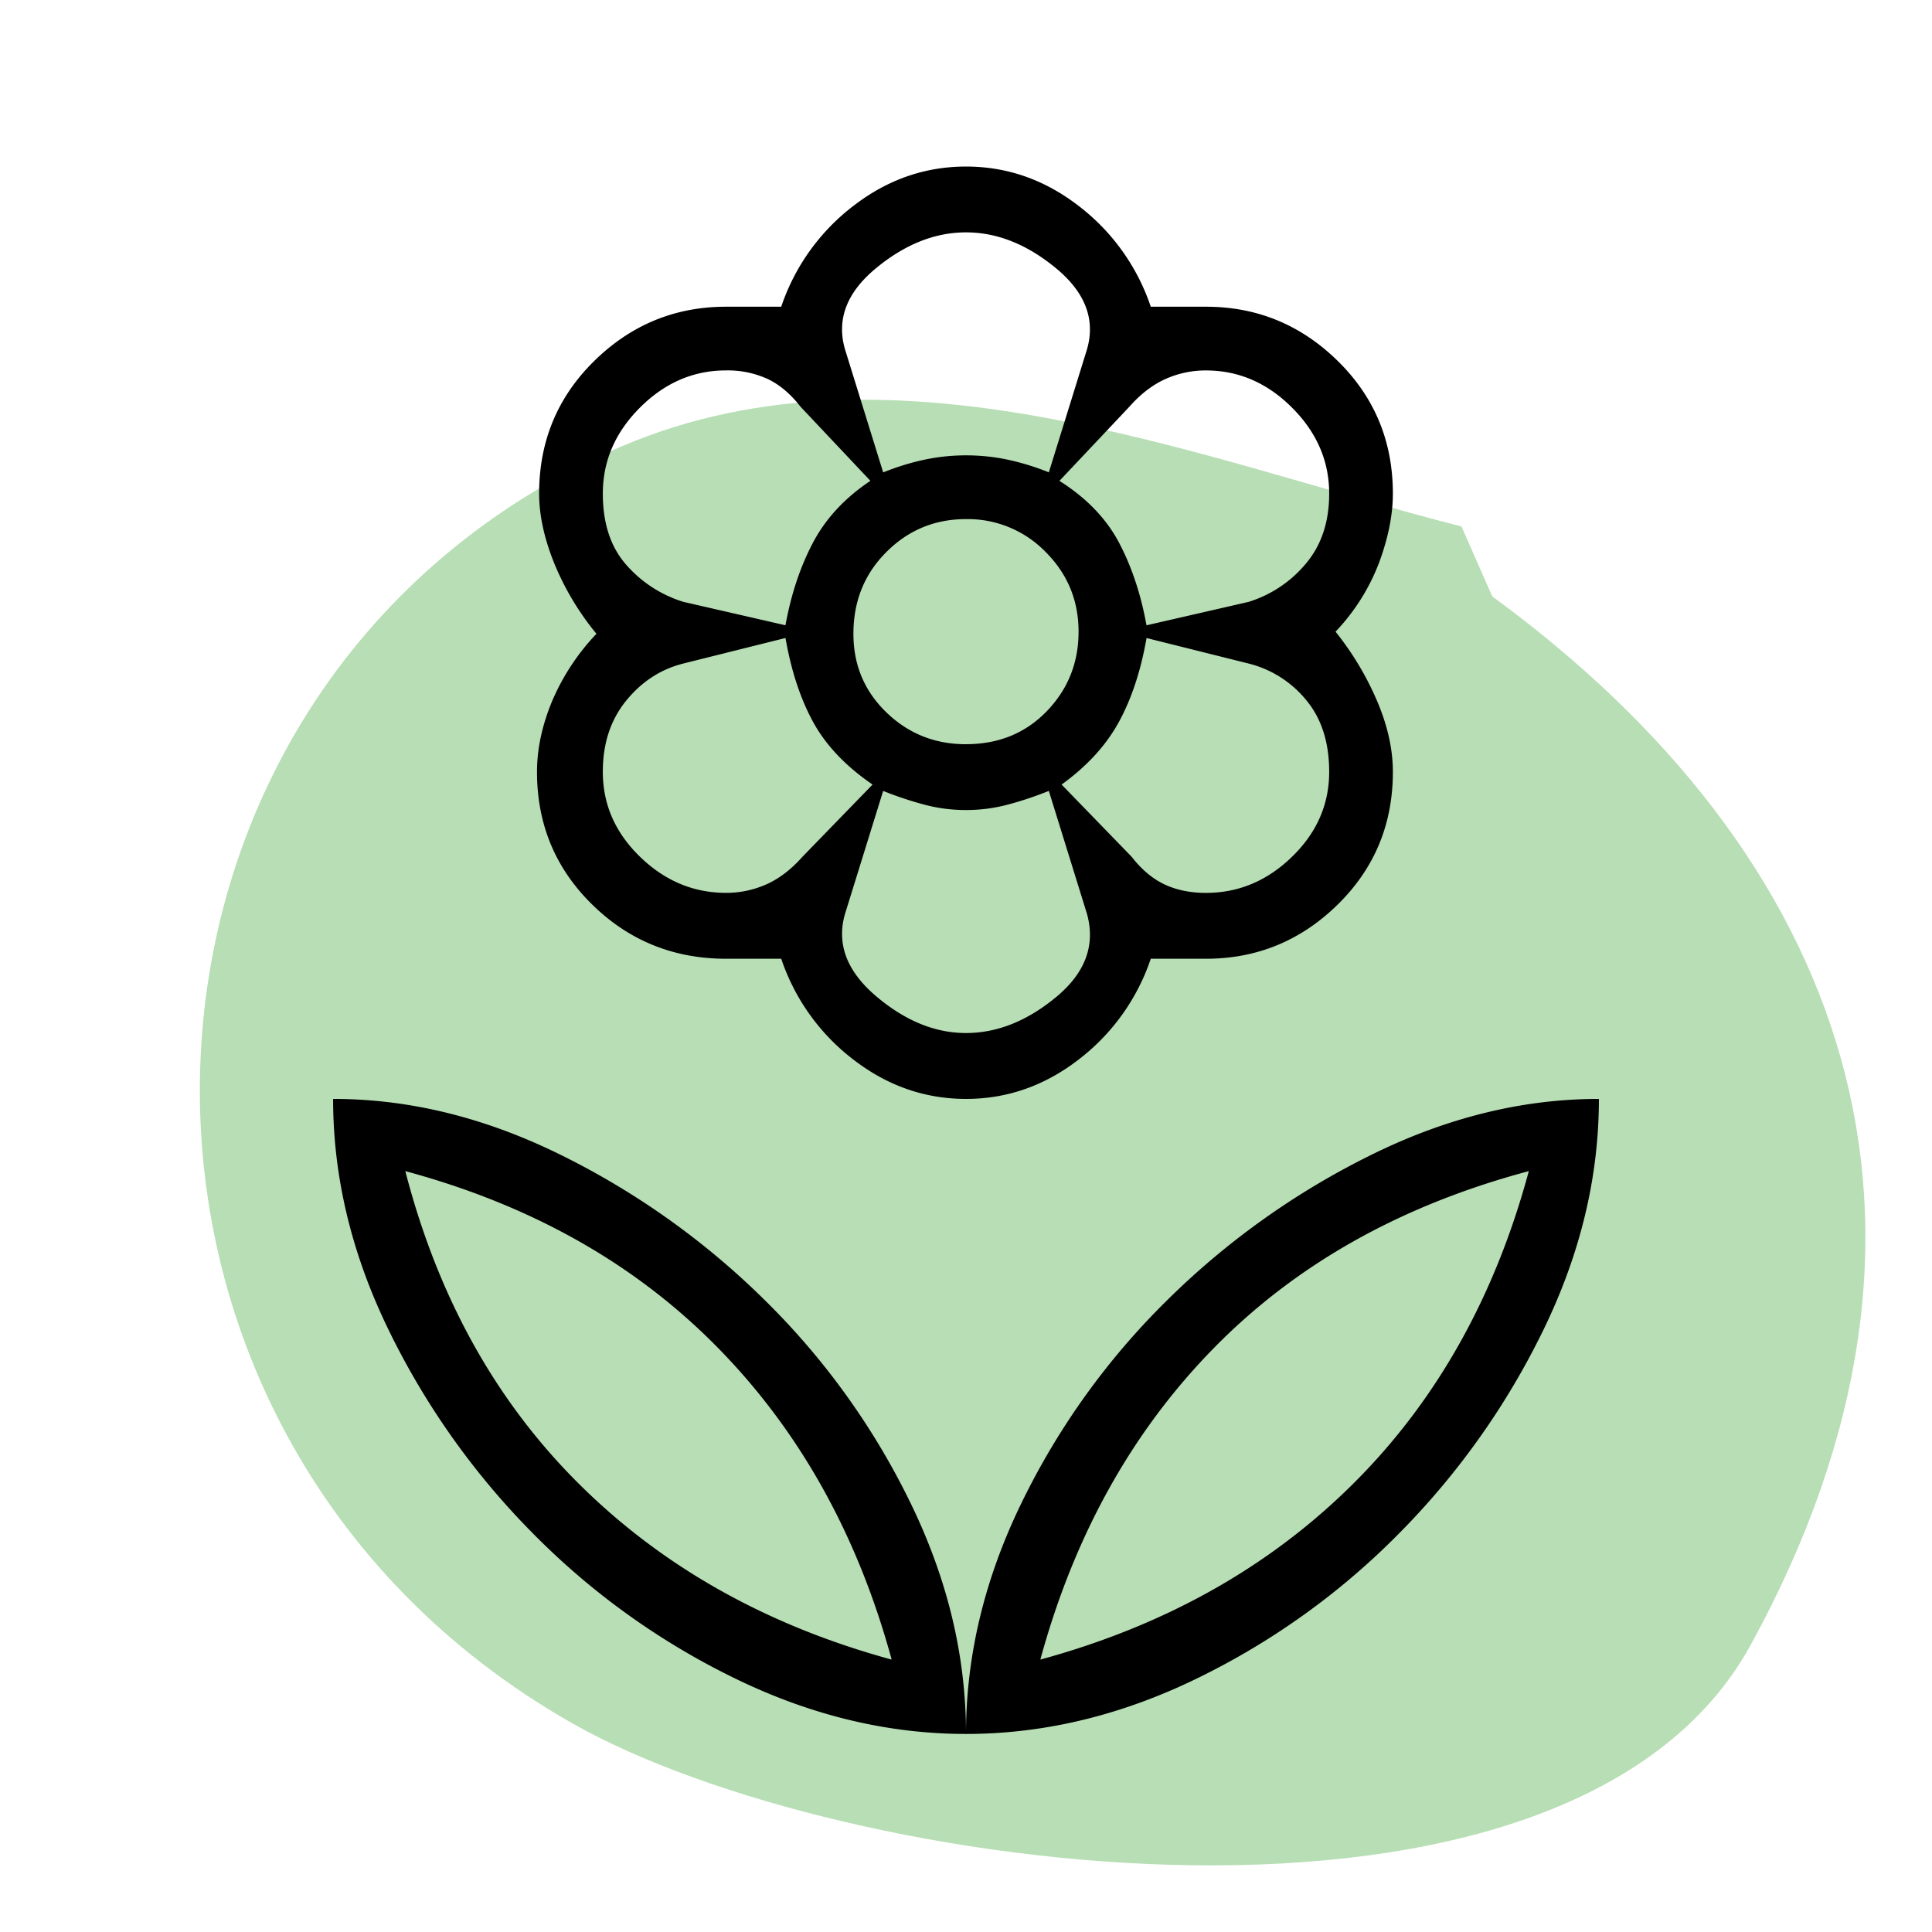
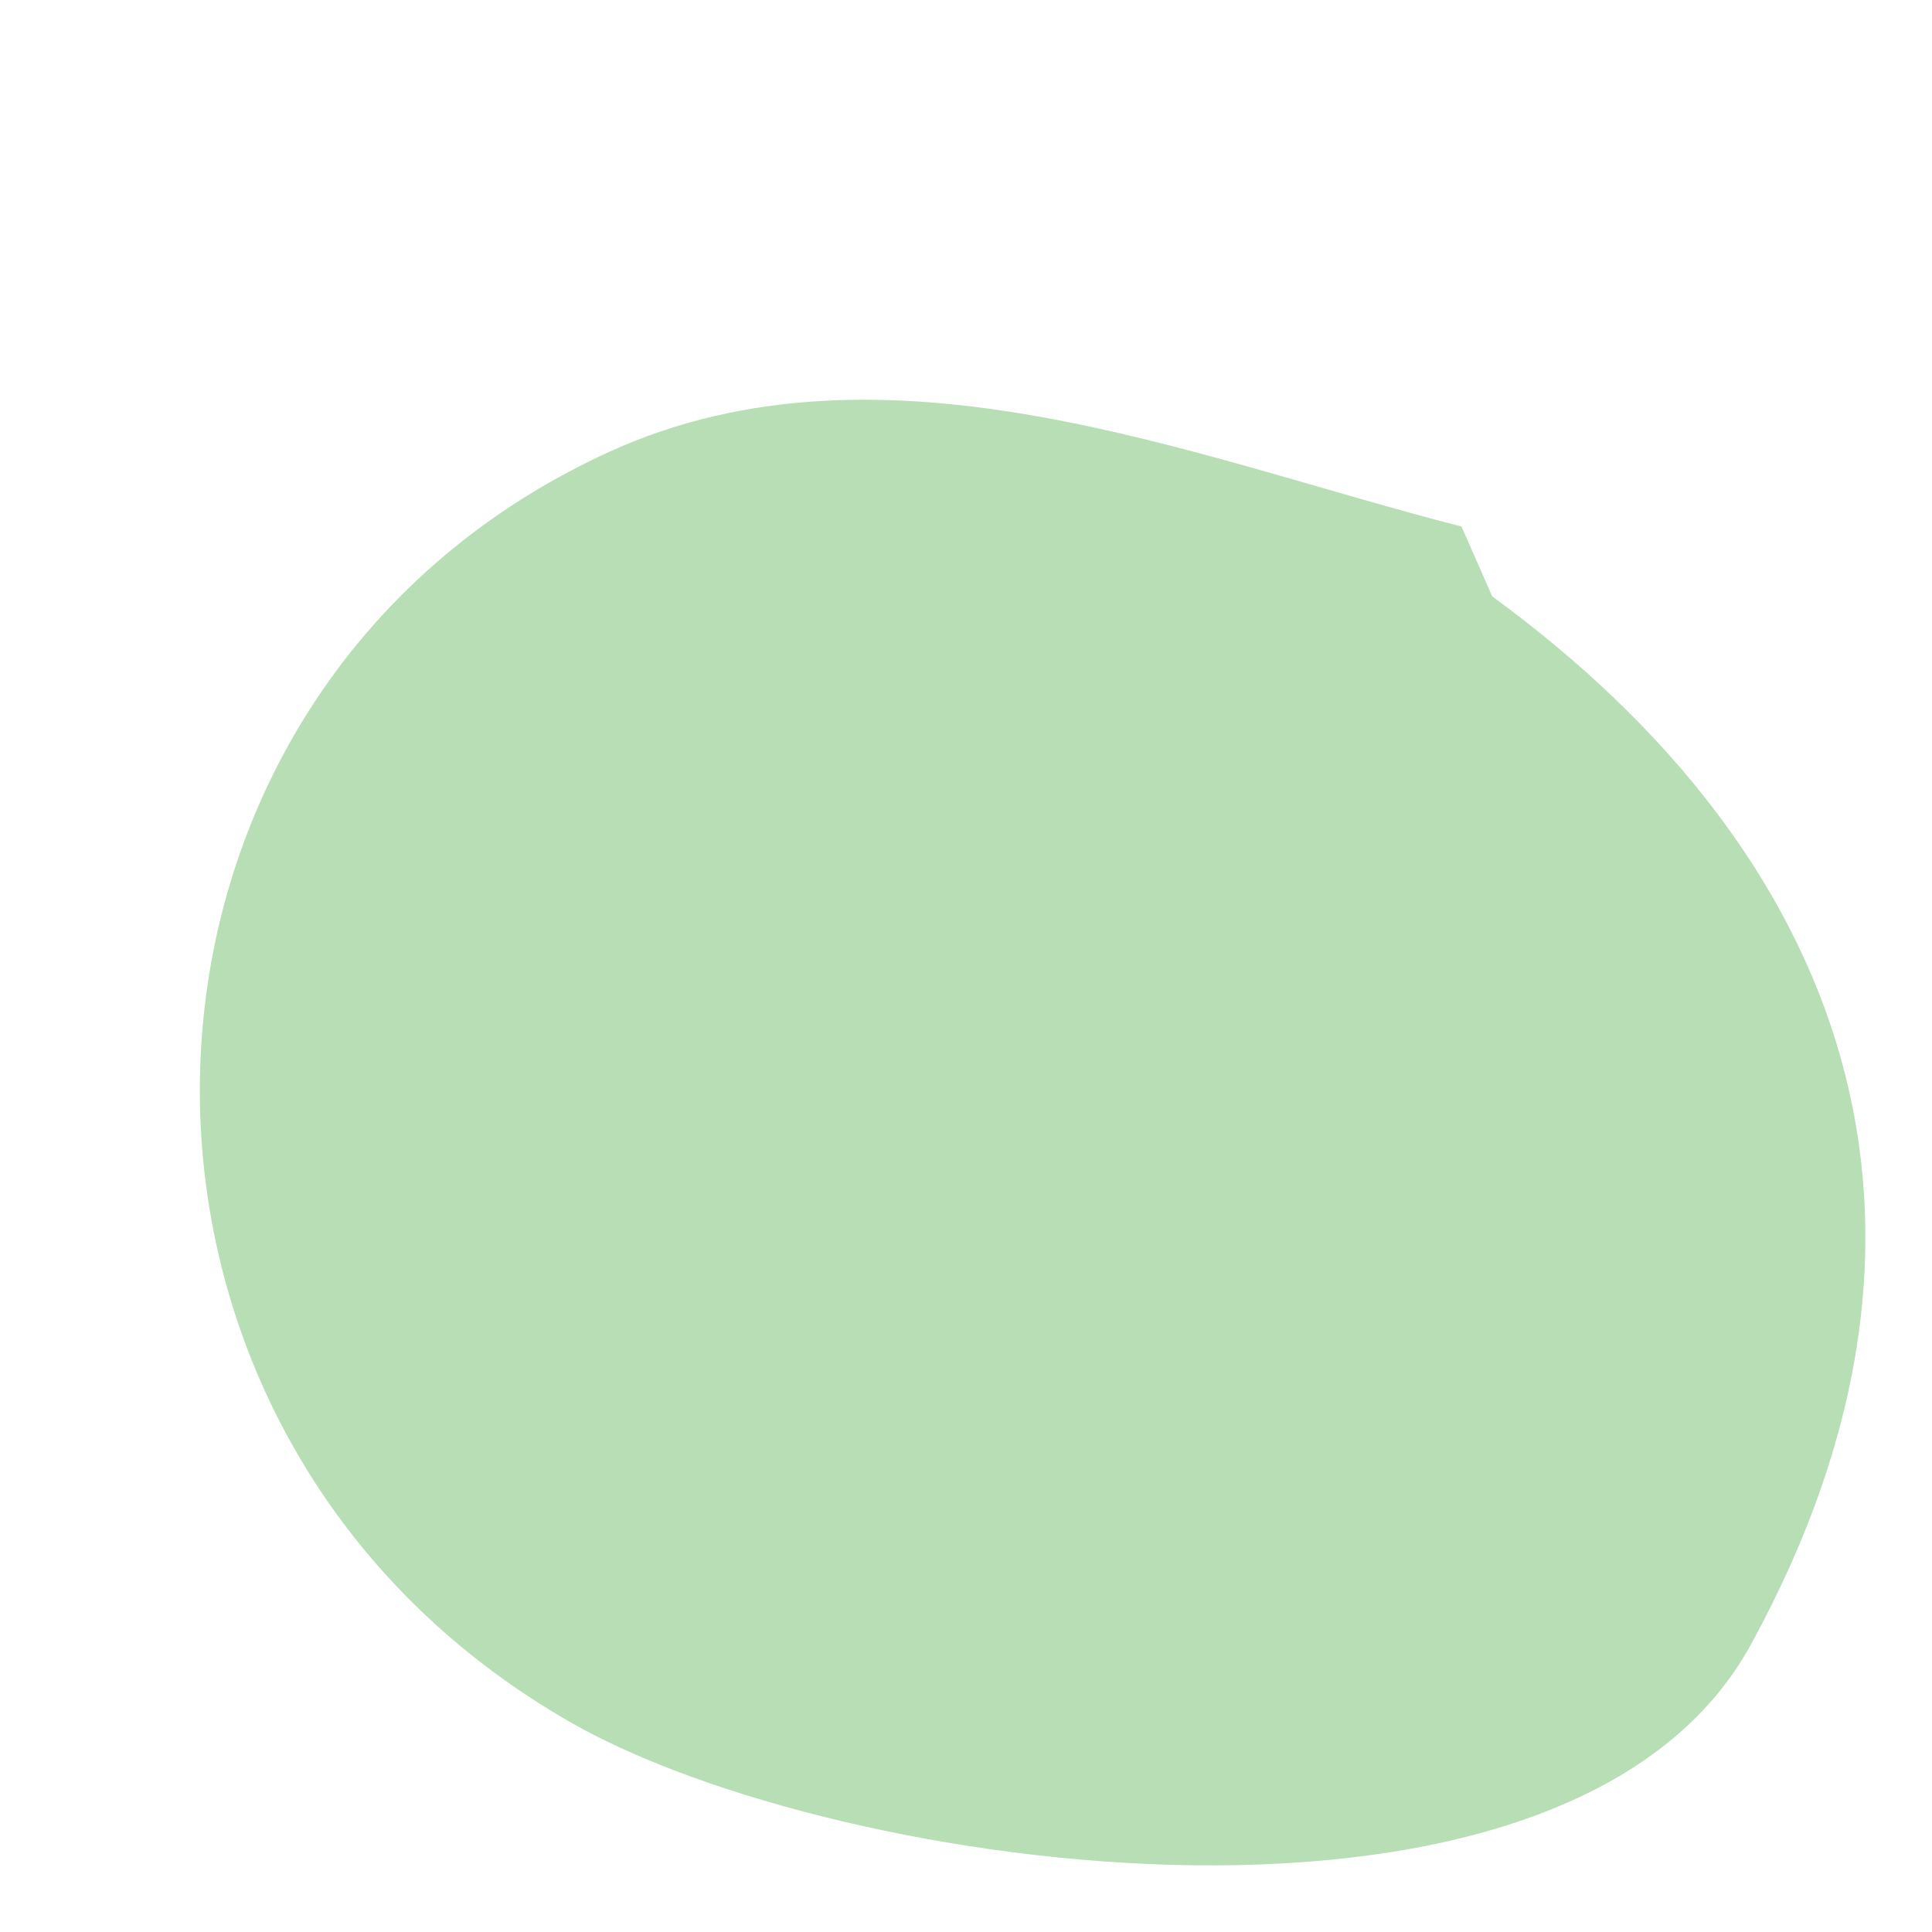
<svg xmlns="http://www.w3.org/2000/svg" width="58" height="58">
  <g fill="none" fill-rule="evenodd">
    <path d="M0 0h58v58H0z" />
    <path d="M43.875 15.806c-7.977-2.034-17.319-6.018-25.594-2.237-15.806 7.221-16.557 29.4-1.08 38.177 7.962 4.515 29.884 7.608 35.355-2.363 6.999-12.756 2.791-23.772-7.758-31.479l-.923-2.098Z" fill="#B7DEB4" fill-rule="nonzero" />
-     <path d="M29 52.054c0-2.338.553-4.644 1.658-6.918a22.056 22.056 0 0 1 4.367-6.089 23.48 23.48 0 0 1 6.121-4.367c2.274-1.127 4.559-1.69 6.854-1.69 0 2.338-.553 4.644-1.658 6.918a22.88 22.88 0 0 1-4.335 6.12 22.056 22.056 0 0 1-6.09 4.368c-2.273 1.105-4.58 1.658-6.917 1.658Zm2.232-2.232c3.74-1.02 6.864-2.773 9.372-5.26 2.508-2.486 4.272-5.621 5.292-9.404-3.826 1.02-6.97 2.784-9.436 5.292-2.466 2.507-4.208 5.632-5.228 9.372ZM29 52.054c0-2.338-.553-4.644-1.658-6.918a22.056 22.056 0 0 0-4.367-6.089 23.48 23.48 0 0 0-6.121-4.367c-2.274-1.127-4.559-1.69-6.854-1.69 0 2.338.553 4.644 1.658 6.918a22.88 22.88 0 0 0 4.335 6.12 22.056 22.056 0 0 0 6.09 4.368c2.273 1.105 4.58 1.658 6.917 1.658Zm-2.232-2.232c-3.74-1.02-6.864-2.773-9.372-5.26-2.508-2.486-4.25-5.621-5.228-9.404 3.783 1.02 6.907 2.784 9.372 5.292 2.466 2.507 4.208 5.632 5.228 9.372Zm9.437-23.017c.977 0 1.838-.36 2.582-1.084.744-.722 1.116-1.572 1.116-2.55 0-.892-.234-1.615-.702-2.168a3.239 3.239 0 0 0-1.721-1.084l-3.06-.765c-.17.978-.447 1.817-.83 2.519-.382.701-.956 1.328-1.72 1.88l2.103 2.168c.298.383.627.66.988.83.362.17.776.254 1.244.254Zm-1.786-8.033 3.06-.702a3.635 3.635 0 0 0 1.722-1.147c.468-.553.702-1.254.702-2.104 0-.978-.372-1.839-1.116-2.582-.744-.744-1.605-1.116-2.582-1.116a2.95 2.95 0 0 0-1.212.255c-.382.17-.744.446-1.084.829l-2.104 2.231c.808.51 1.403 1.127 1.786 1.85.382.722.658 1.55.828 2.486Zm-7.906-4.59a7.53 7.53 0 0 1 1.244-.383A6.019 6.019 0 0 1 29 13.67c.425 0 .84.043 1.243.128a7.53 7.53 0 0 1 1.244.382l1.147-3.698c.255-.892-.053-1.7-.924-2.423-.872-.722-1.775-1.083-2.71-1.083s-1.838.36-2.71 1.083c-.871.723-1.18 1.53-.924 2.423l1.147 3.698ZM29 22.341c.978 0 1.785-.33 2.423-.988.637-.659.956-1.456.956-2.39 0-.936-.33-1.733-.988-2.392A3.257 3.257 0 0 0 29 15.584c-.935 0-1.732.33-2.39.988-.66.659-.99 1.477-.99 2.455 0 .935.33 1.721.99 2.359.658.637 1.455.956 2.39.956Zm0 8.671c.935 0 1.838-.36 2.71-1.083.871-.723 1.18-1.552.924-2.487l-1.147-3.698c-.425.17-.84.308-1.244.414-.404.107-.818.16-1.243.16-.425 0-.84-.053-1.243-.16a10.653 10.653 0 0 1-1.244-.414l-1.147 3.698c-.255.893.053 1.71.924 2.455.872.743 1.775 1.115 2.71 1.115Zm-5.42-12.241c.17-.935.447-1.764.83-2.487.382-.722.956-1.339 1.72-1.849l-2.103-2.231c-.298-.383-.627-.66-.988-.83a2.888 2.888 0 0 0-1.244-.254c-.977 0-1.838.372-2.582 1.116-.744.743-1.116 1.604-1.116 2.582 0 .892.234 1.604.702 2.136a3.733 3.733 0 0 0 1.721 1.115l3.06.702Zm-1.785 8.033a2.95 2.95 0 0 0 1.212-.255c.382-.17.744-.446 1.084-.829l2.104-2.167c-.808-.553-1.403-1.18-1.786-1.881-.382-.702-.658-1.541-.828-2.519l-3.06.765c-.681.17-1.255.542-1.722 1.116-.468.574-.702 1.286-.702 2.136 0 .978.372 1.828 1.116 2.55.744.723 1.605 1.084 2.582 1.084ZM29 32.99c-1.233 0-2.36-.393-3.38-1.18a6.357 6.357 0 0 1-2.167-3.028h-1.658c-1.572 0-2.911-.542-4.016-1.626-1.106-1.084-1.658-2.412-1.658-3.985 0-.68.149-1.381.446-2.104a6.78 6.78 0 0 1 1.339-2.04 8.24 8.24 0 0 1-1.275-2.136c-.298-.744-.446-1.435-.446-2.072 0-1.573.552-2.901 1.657-3.985s2.423-1.626 3.953-1.626h1.658a6.357 6.357 0 0 1 2.168-3.028C26.64 5.393 27.767 5 29 5s2.36.393 3.38 1.18a6.357 6.357 0 0 1 2.167 3.028h1.658c1.53 0 2.848.542 3.953 1.626 1.105 1.084 1.657 2.412 1.657 3.985 0 .637-.138 1.328-.414 2.072a6.189 6.189 0 0 1-1.307 2.072c.51.638.924 1.328 1.243 2.072.319.744.478 1.456.478 2.136 0 1.573-.552 2.901-1.657 3.985s-2.423 1.626-3.953 1.626h-1.658a6.357 6.357 0 0 1-2.168 3.028c-1.02.787-2.146 1.18-3.379 1.18Z" fill="#000" fill-rule="nonzero" />
  </g>
</svg>